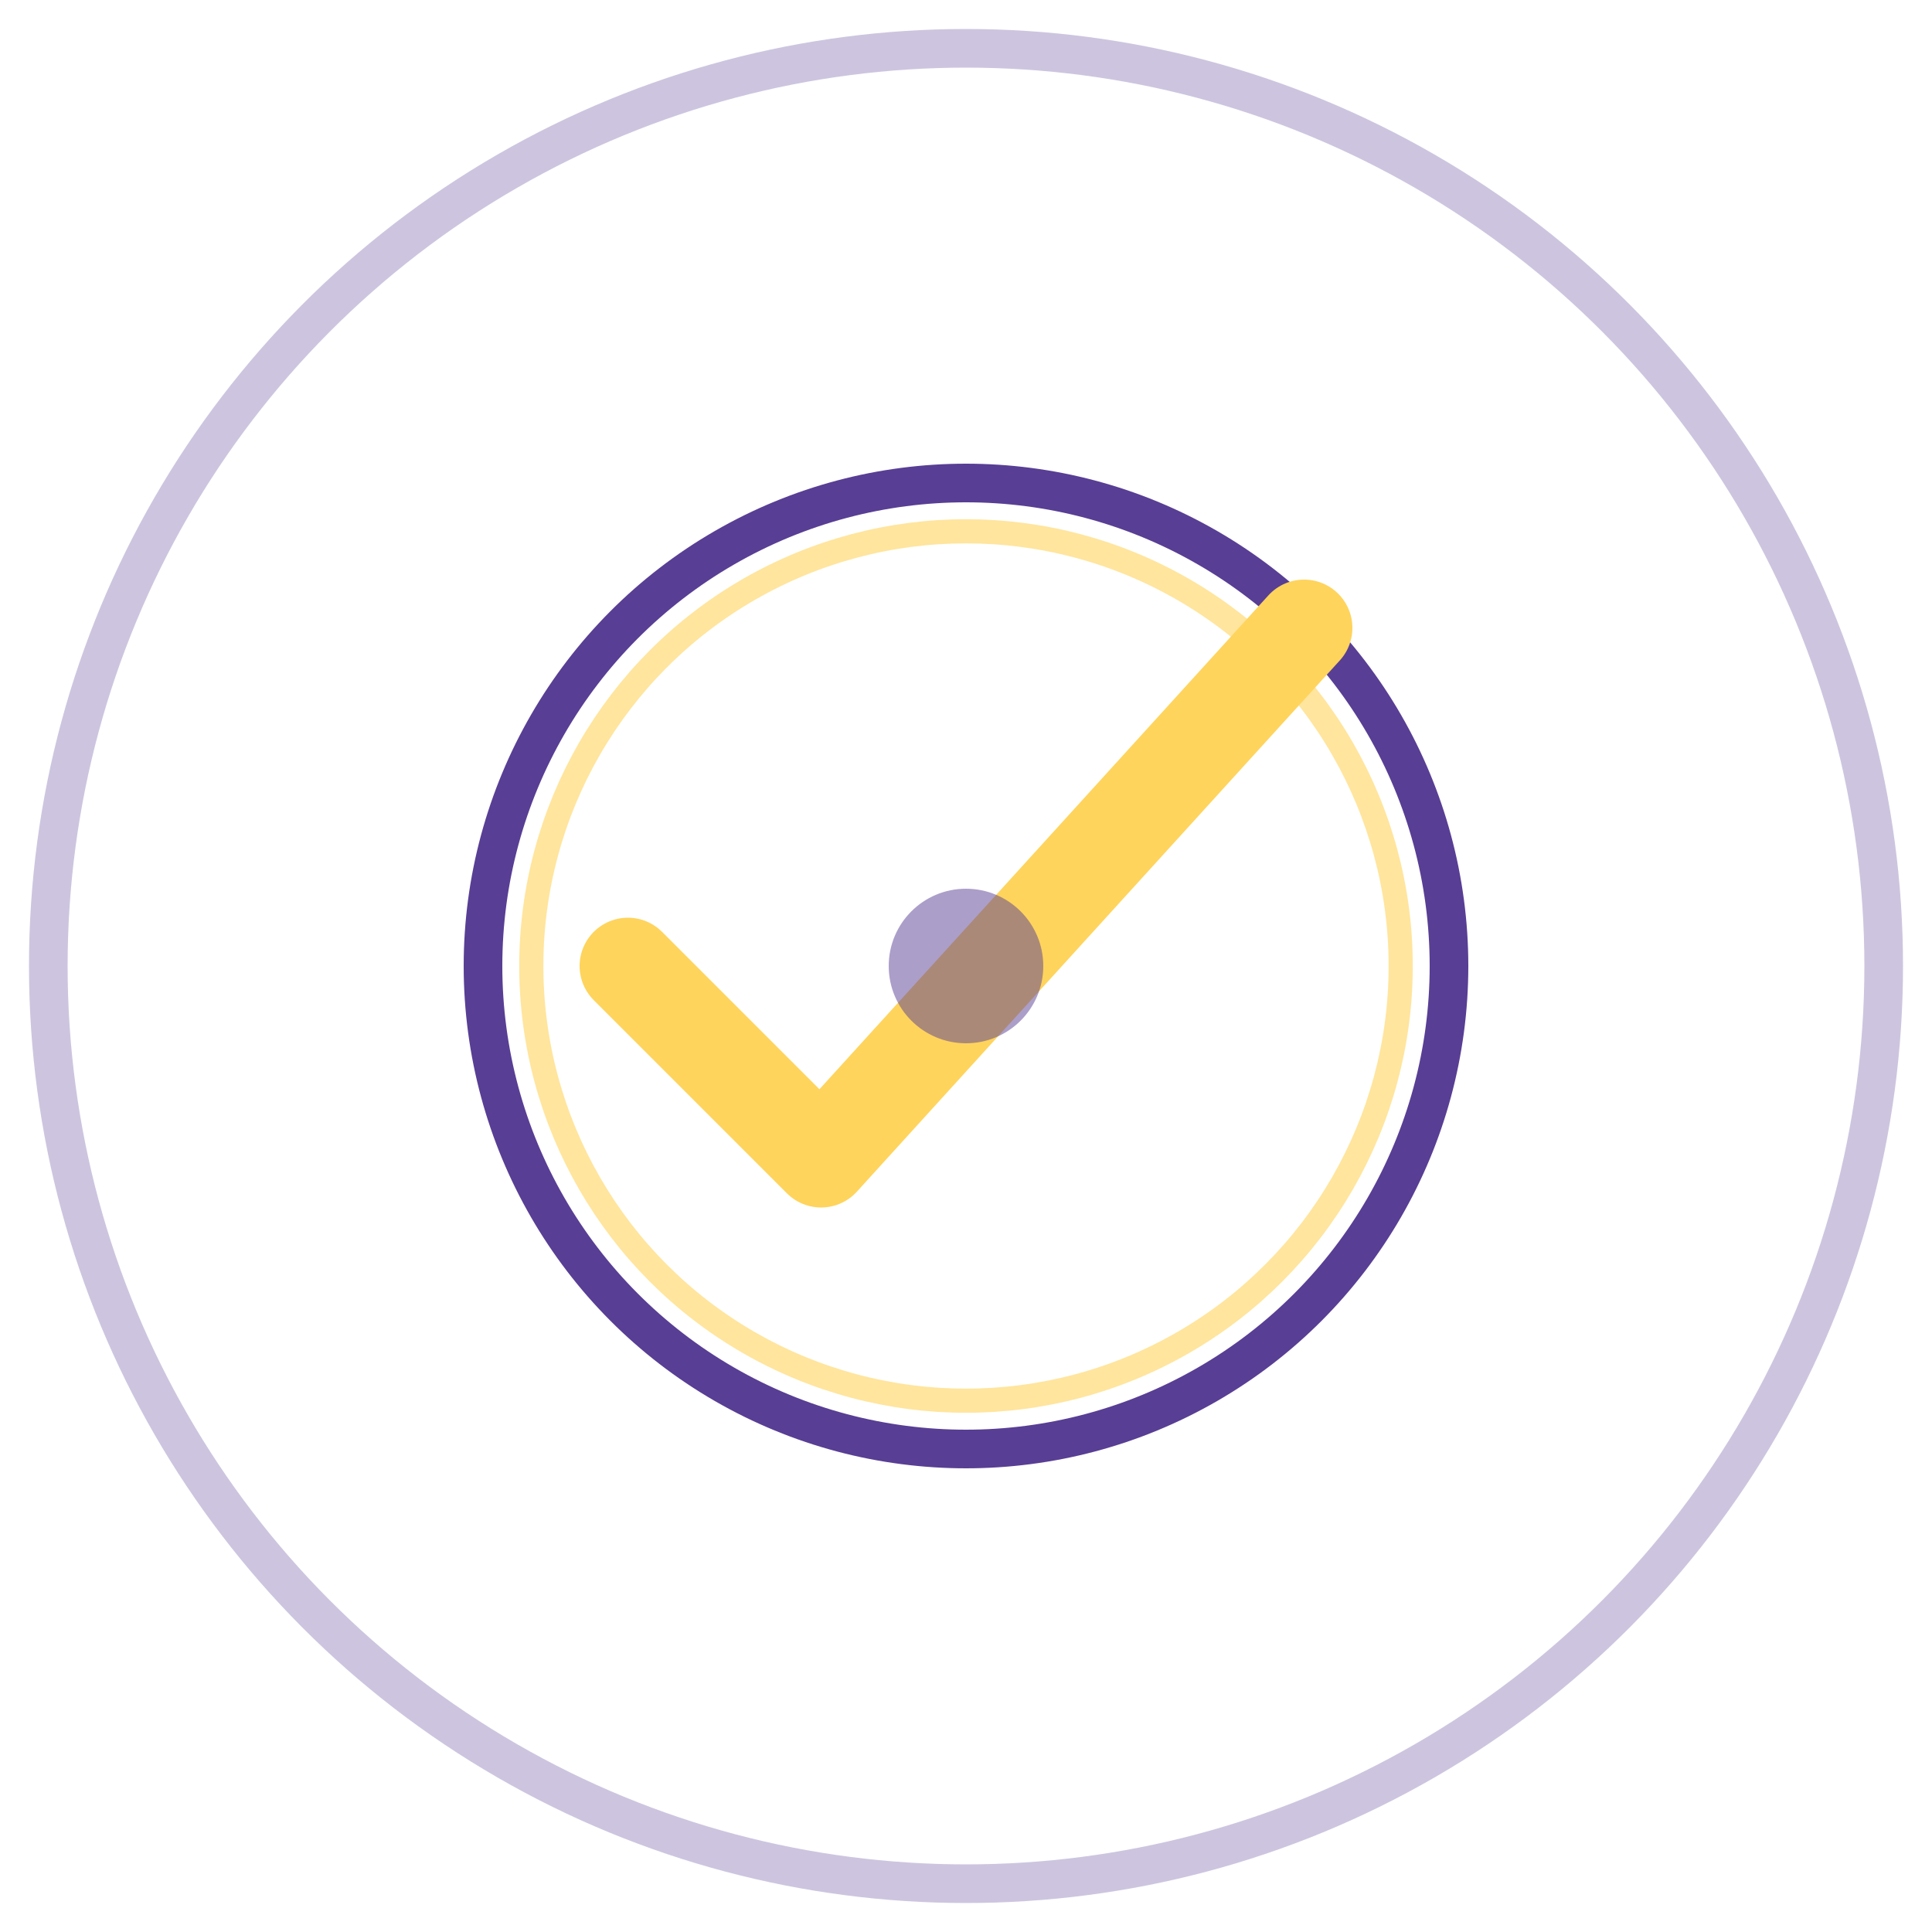
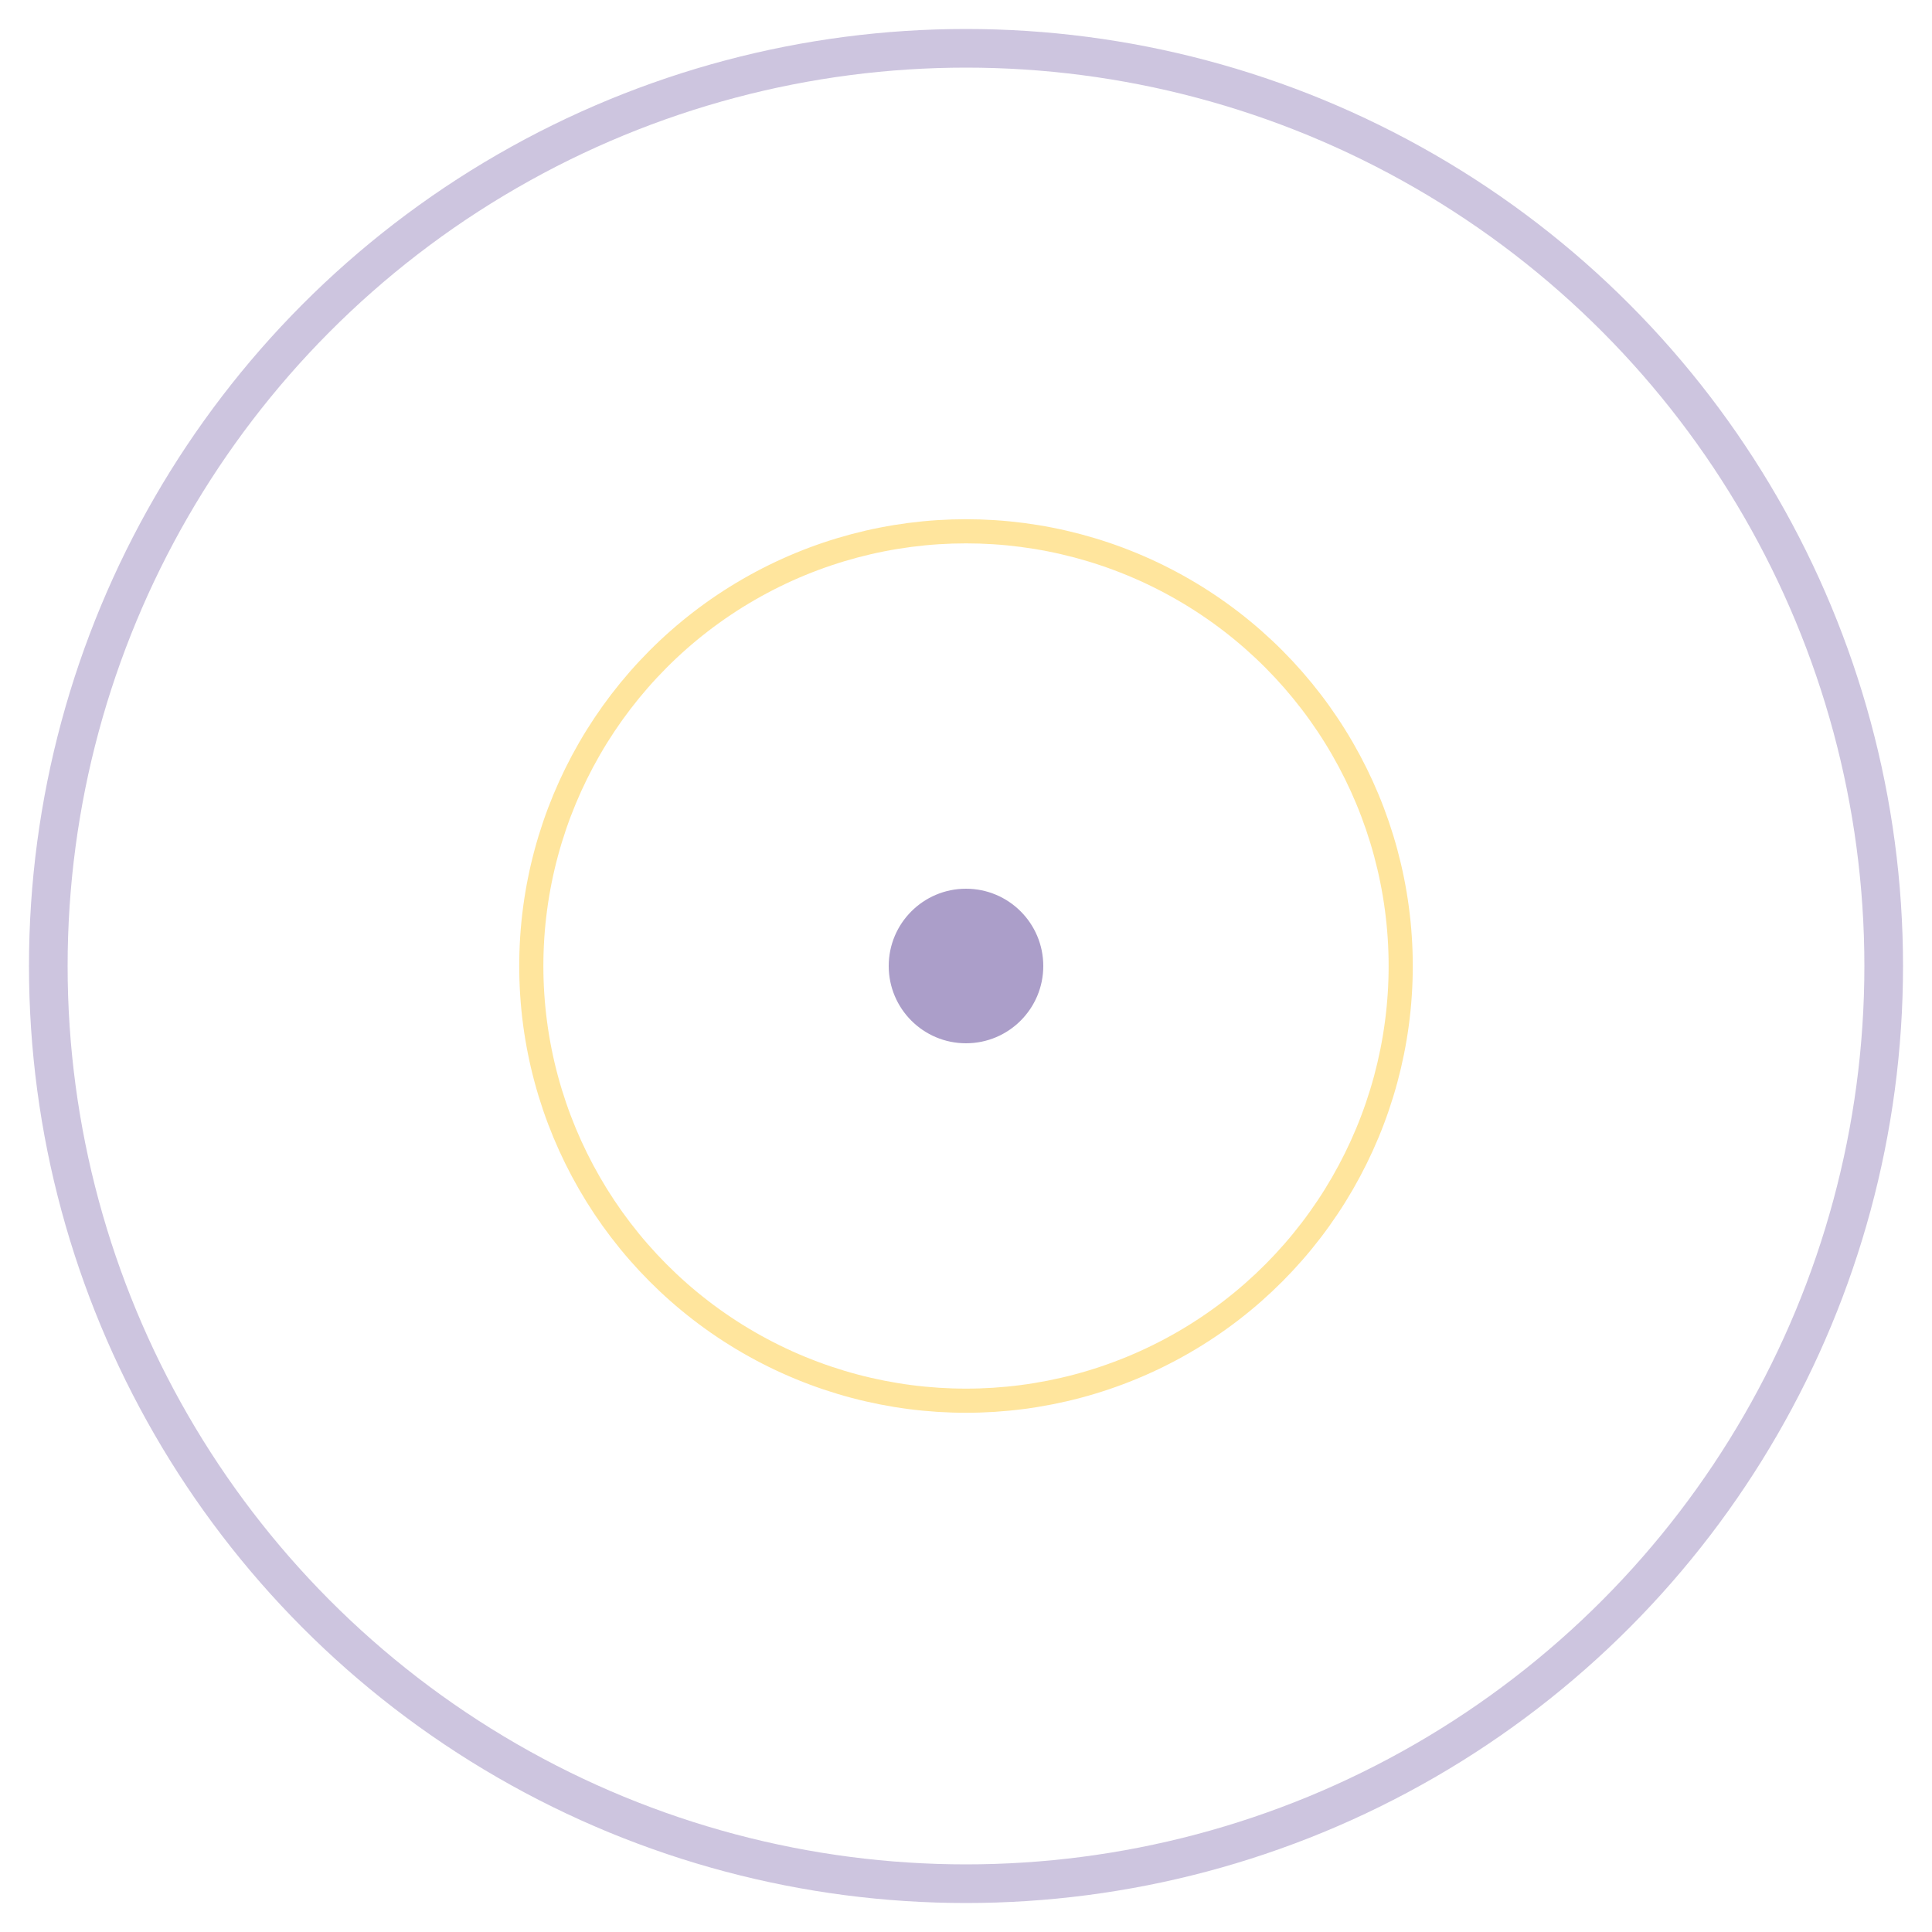
<svg xmlns="http://www.w3.org/2000/svg" viewBox="0 0 200 200">
  <circle cx="100" cy="100" r="95" fill="none" stroke="#583E94" stroke-width="4" opacity="0.3" />
-   <circle cx="100" cy="100" r="50" fill="none" stroke="#583E94" stroke-width="4" />
  <circle cx="100" cy="100" r="45" fill="none" stroke="#FFD45C" stroke-width="2.5" opacity="0.6" />
-   <path d="M 65 100 L 85 120 L 135 65" fill="none" stroke="#FFD45C" stroke-width="10" stroke-linecap="round" stroke-linejoin="round" />
  <circle cx="100" cy="100" r="8" fill="#583E94" opacity="0.5" />
</svg>